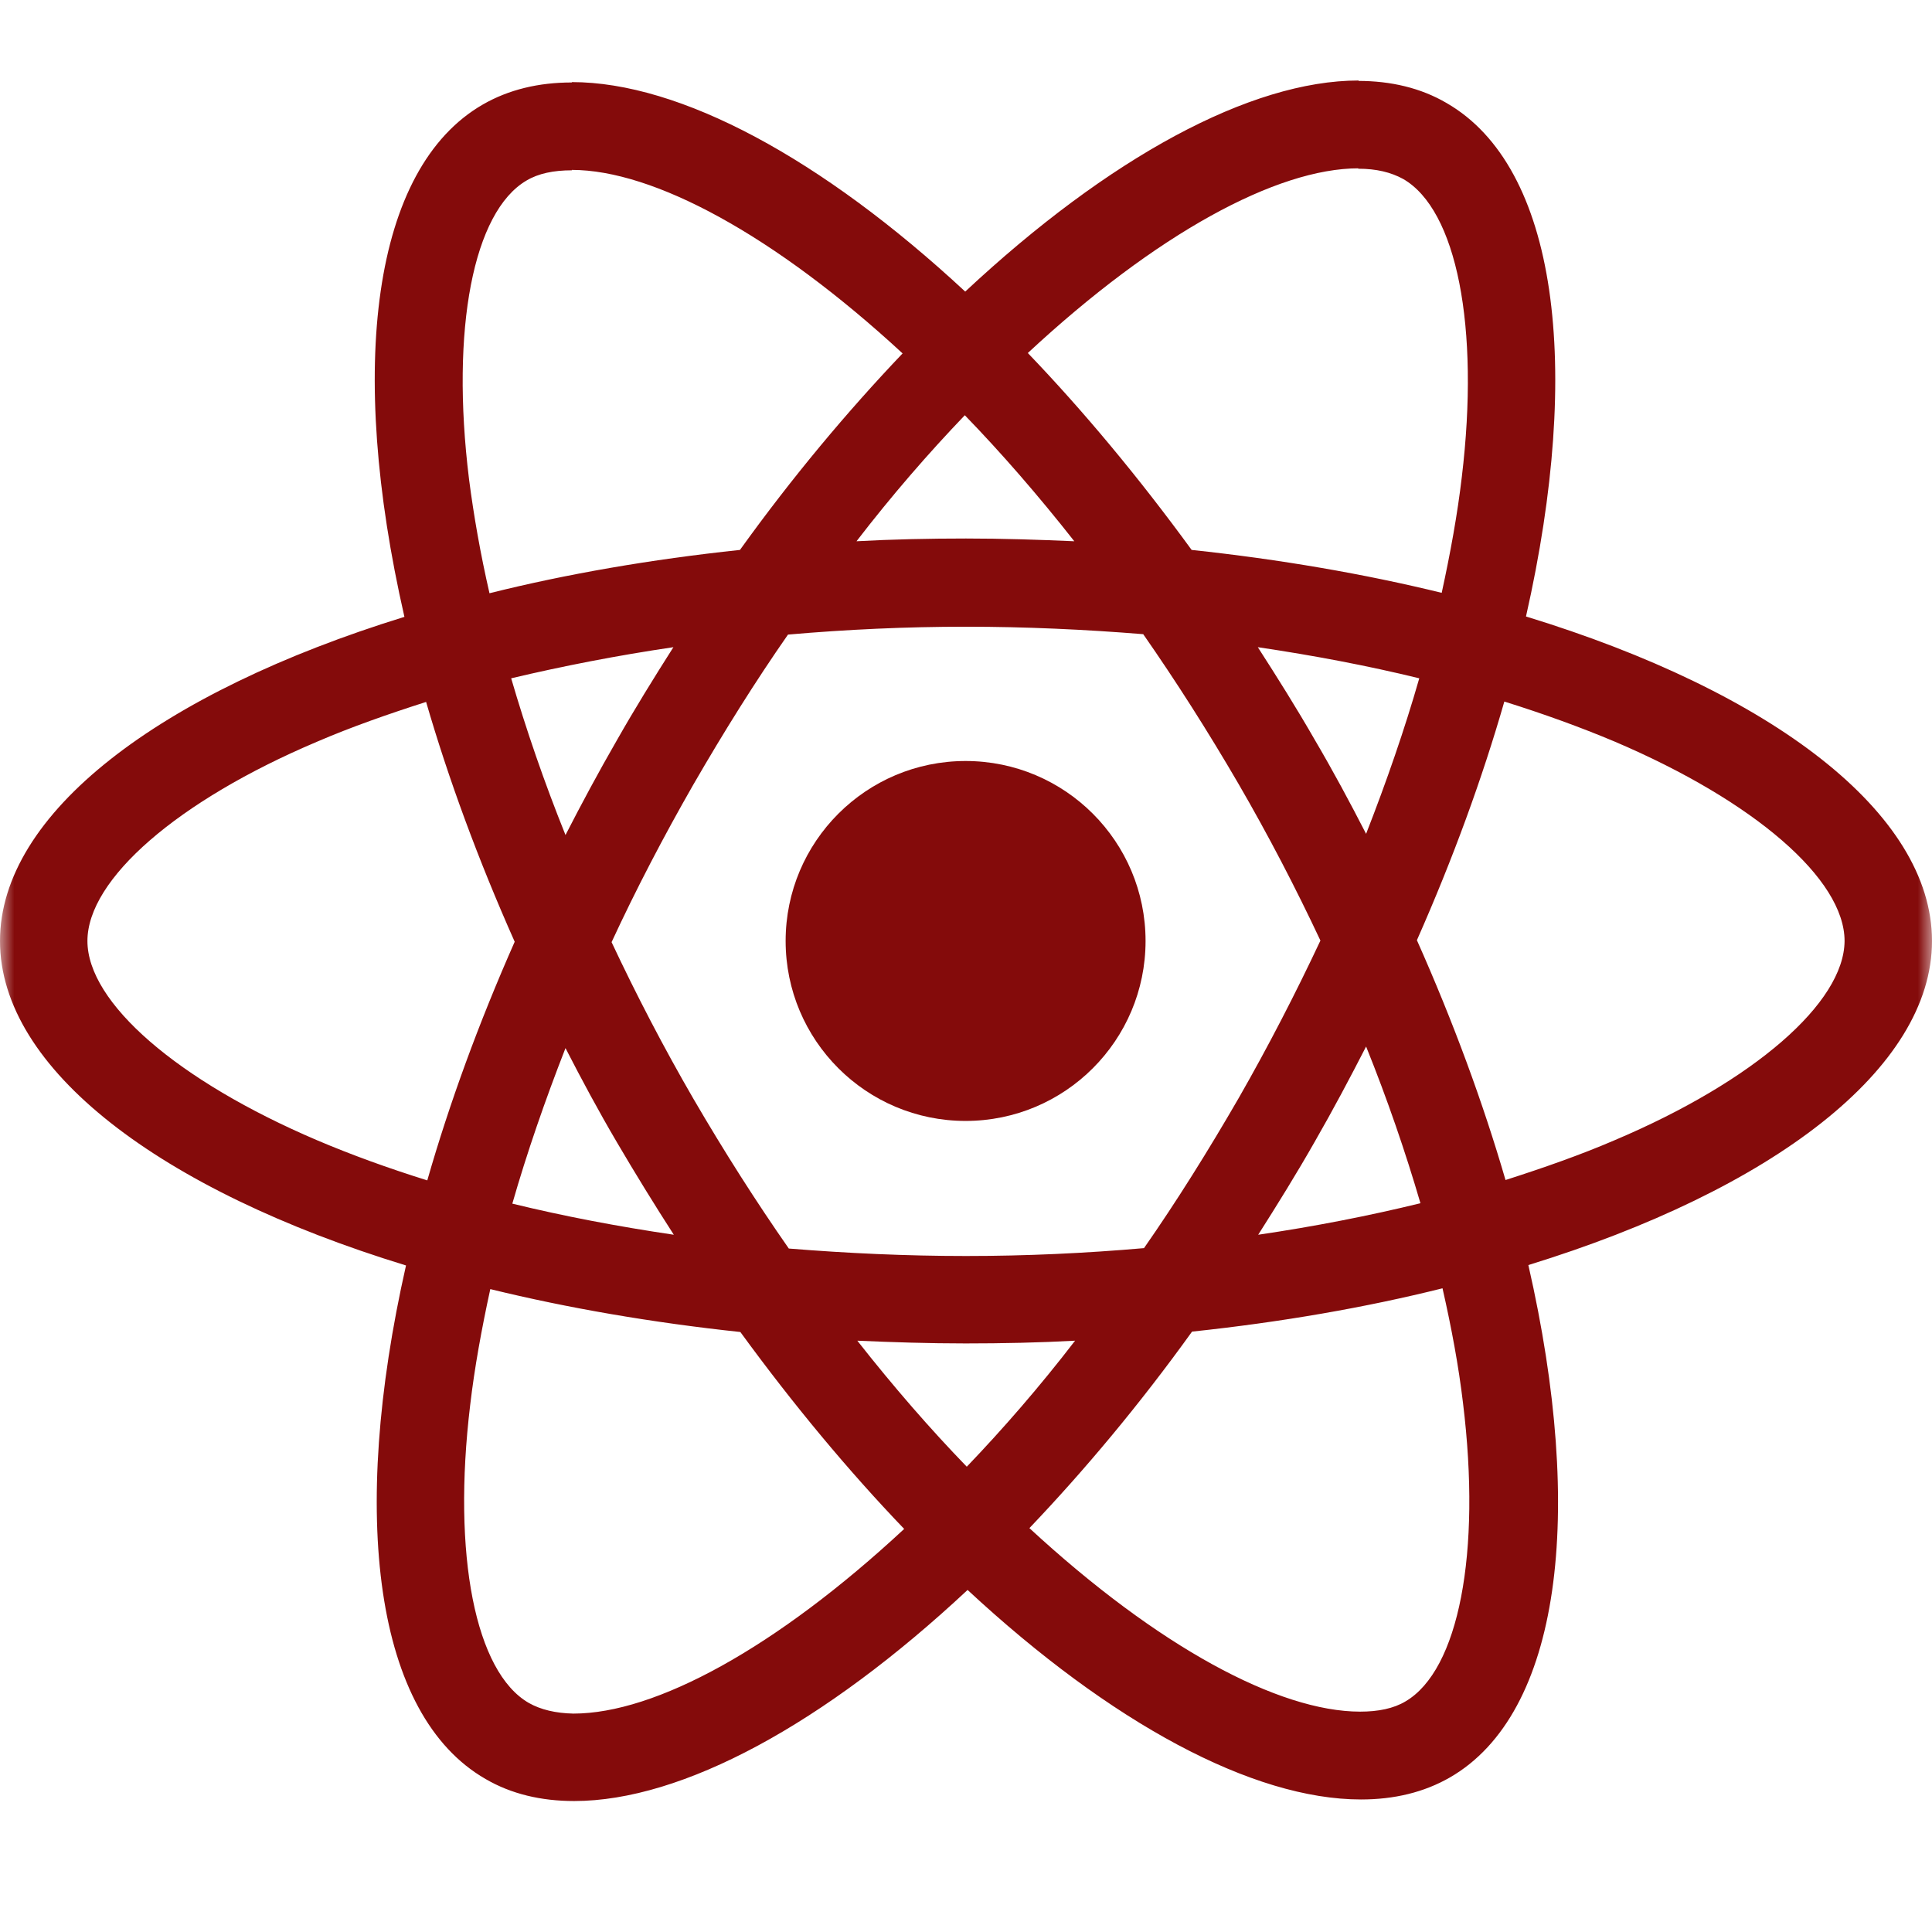
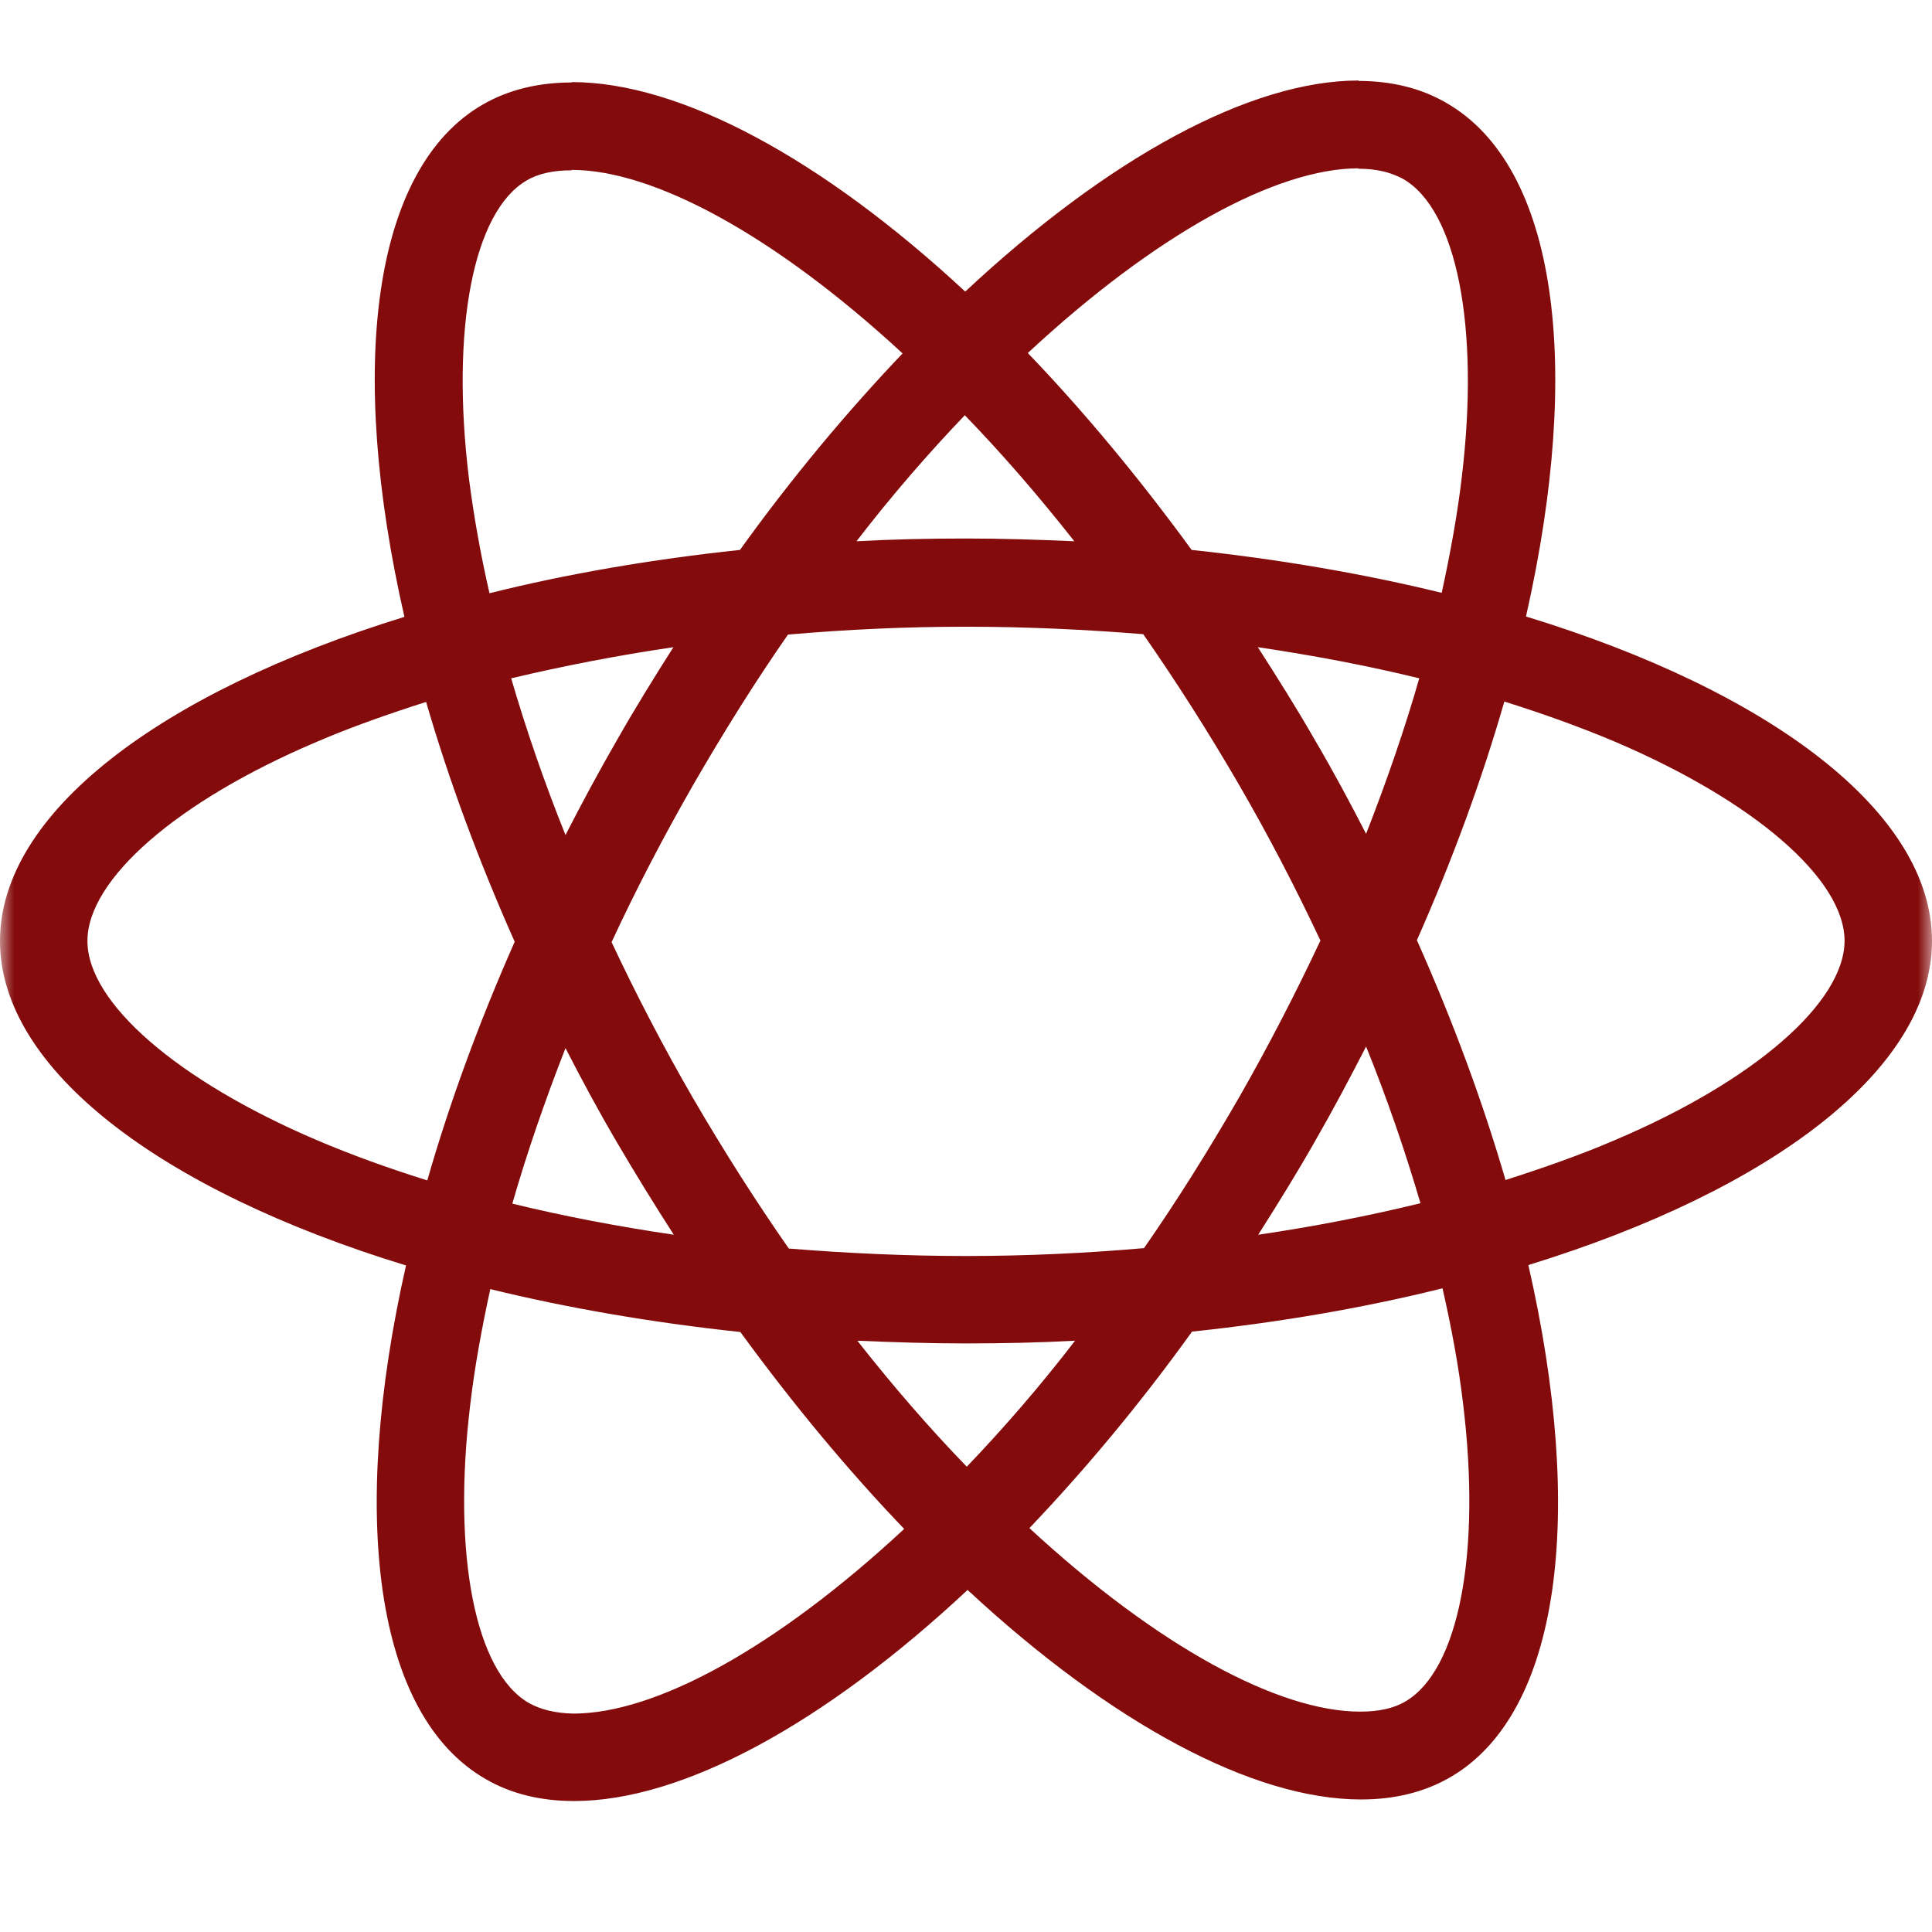
<svg xmlns="http://www.w3.org/2000/svg" width="67" height="67" viewBox="0 0 67 67" fill="none">
  <g clip-path="url(#clip0_99_138)">
    <mask id="mask0_99_138" style="mask-type:luminance" maskUnits="userSpaceOnUse" x="0" y="0" width="67" height="67">
      <path d="M67 0H0V67H67V0Z" fill="white" />
    </mask>
    <g mask="url(#mask0_99_138)">
      <path d="M67 32.632C67 28.194 61.442 23.987 52.92 21.379C54.886 12.693 54.012 5.783 50.161 3.57C49.273 3.051 48.236 2.806 47.102 2.806V5.851C47.73 5.851 48.236 5.974 48.659 6.206C50.516 7.271 51.322 11.328 50.694 16.544C50.544 17.828 50.298 19.18 49.997 20.559C47.321 19.904 44.398 19.399 41.325 19.071C39.482 16.544 37.57 14.25 35.644 12.242C40.096 8.104 44.275 5.837 47.116 5.837V2.792C43.36 2.792 38.444 5.469 33.473 10.112C28.502 5.496 23.585 2.847 19.83 2.847V5.892C22.657 5.892 26.849 8.145 31.301 12.256C29.389 14.264 27.477 16.544 25.661 19.071C22.575 19.399 19.652 19.904 16.975 20.573C16.661 19.207 16.429 17.883 16.265 16.613C15.623 11.396 16.415 7.34 18.259 6.261C18.669 6.015 19.201 5.906 19.83 5.906V2.86C18.682 2.86 17.645 3.106 16.743 3.625C12.906 5.837 12.045 12.734 14.025 21.392C5.531 24.015 0 28.207 0 32.632C0 37.07 5.558 41.277 14.08 43.885C12.114 52.571 12.988 59.481 16.839 61.694C17.727 62.213 18.764 62.458 19.912 62.458C23.667 62.458 28.584 59.782 33.555 55.138C38.526 59.754 43.442 62.404 47.198 62.404C48.345 62.404 49.383 62.158 50.284 61.639C54.122 59.426 54.982 52.53 53.002 43.871C61.469 41.263 67 37.057 67 32.632ZM49.219 23.523C48.714 25.285 48.085 27.101 47.375 28.917C46.815 27.825 46.228 26.732 45.586 25.64C44.958 24.547 44.289 23.482 43.62 22.444C45.559 22.731 47.43 23.086 49.219 23.523ZM42.964 38.068C41.899 39.911 40.806 41.659 39.673 43.284C37.638 43.462 35.576 43.557 33.5 43.557C31.438 43.557 29.376 43.462 27.355 43.298C26.221 41.673 25.115 39.938 24.049 38.108C23.012 36.319 22.069 34.503 21.209 32.673C22.056 30.843 23.012 29.013 24.036 27.224C25.101 25.38 26.194 23.632 27.327 22.007C29.362 21.829 31.424 21.734 33.5 21.734C35.562 21.734 37.624 21.829 39.646 21.993C40.779 23.619 41.885 25.353 42.95 27.183C43.988 28.972 44.931 30.788 45.791 32.618C44.931 34.448 43.988 36.278 42.964 38.068ZM47.375 36.292C48.113 38.122 48.741 39.952 49.26 41.727C47.471 42.164 45.586 42.533 43.633 42.82C44.302 41.768 44.972 40.689 45.6 39.583C46.228 38.491 46.815 37.385 47.375 36.292ZM33.527 50.864C32.257 49.553 30.987 48.092 29.731 46.494C30.96 46.548 32.216 46.589 33.486 46.589C34.77 46.589 36.04 46.562 37.283 46.494C36.054 48.092 34.784 49.553 33.527 50.864ZM23.367 42.82C21.427 42.533 19.556 42.178 17.767 41.741C18.273 39.979 18.901 38.163 19.611 36.347C20.171 37.439 20.758 38.532 21.4 39.624C22.042 40.717 22.698 41.782 23.367 42.82ZM33.459 14.4C34.729 15.711 35.999 17.172 37.256 18.77C36.026 18.716 34.77 18.675 33.5 18.675C32.216 18.675 30.946 18.702 29.703 18.77C30.933 17.172 32.203 15.711 33.459 14.4ZM23.353 22.444C22.684 23.496 22.015 24.575 21.387 25.681C20.758 26.773 20.171 27.866 19.611 28.958C18.874 27.128 18.245 25.298 17.727 23.523C19.515 23.1 21.4 22.731 23.353 22.444ZM10.994 39.542C6.159 37.48 3.032 34.776 3.032 32.632C3.032 30.488 6.159 27.77 10.994 25.722C12.168 25.216 13.452 24.766 14.777 24.342C15.555 27.019 16.579 29.805 17.849 32.659C16.593 35.5 15.582 38.272 14.818 40.935C13.466 40.512 12.182 40.048 10.994 39.542ZM18.341 59.058C16.484 57.992 15.678 53.936 16.306 48.72C16.456 47.436 16.702 46.084 17.003 44.705C19.679 45.36 22.602 45.865 25.675 46.193C27.518 48.72 29.43 51.014 31.356 53.022C26.904 57.159 22.725 59.426 19.884 59.426C19.27 59.413 18.751 59.29 18.341 59.058ZM50.735 48.651C51.377 53.868 50.585 57.924 48.741 59.003C48.331 59.249 47.799 59.358 47.17 59.358C44.343 59.358 40.151 57.105 35.699 52.994C37.611 50.987 39.523 48.706 41.339 46.179C44.425 45.852 47.348 45.346 50.025 44.677C50.339 46.057 50.585 47.381 50.735 48.651ZM55.993 39.542C54.818 40.048 53.534 40.498 52.21 40.922C51.431 38.245 50.407 35.459 49.137 32.605C50.394 29.764 51.404 26.992 52.169 24.329C53.521 24.752 54.805 25.216 56.006 25.722C60.841 27.784 63.968 30.488 63.968 32.632C63.955 34.776 60.827 37.494 55.993 39.542Z" fill="#840B0B" />
-       <path d="M33.486 38.873C36.933 38.873 39.727 36.079 39.727 32.632C39.727 29.185 36.933 26.391 33.486 26.391C30.039 26.391 27.245 29.185 27.245 32.632C27.245 36.079 30.039 38.873 33.486 38.873Z" fill="#840B0B" />
    </g>
  </g>
  <defs>
    <clipPath id="clip0_99_138">
      <rect width="67" height="67" fill="white" />
    </clipPath>
  </defs>
</svg>